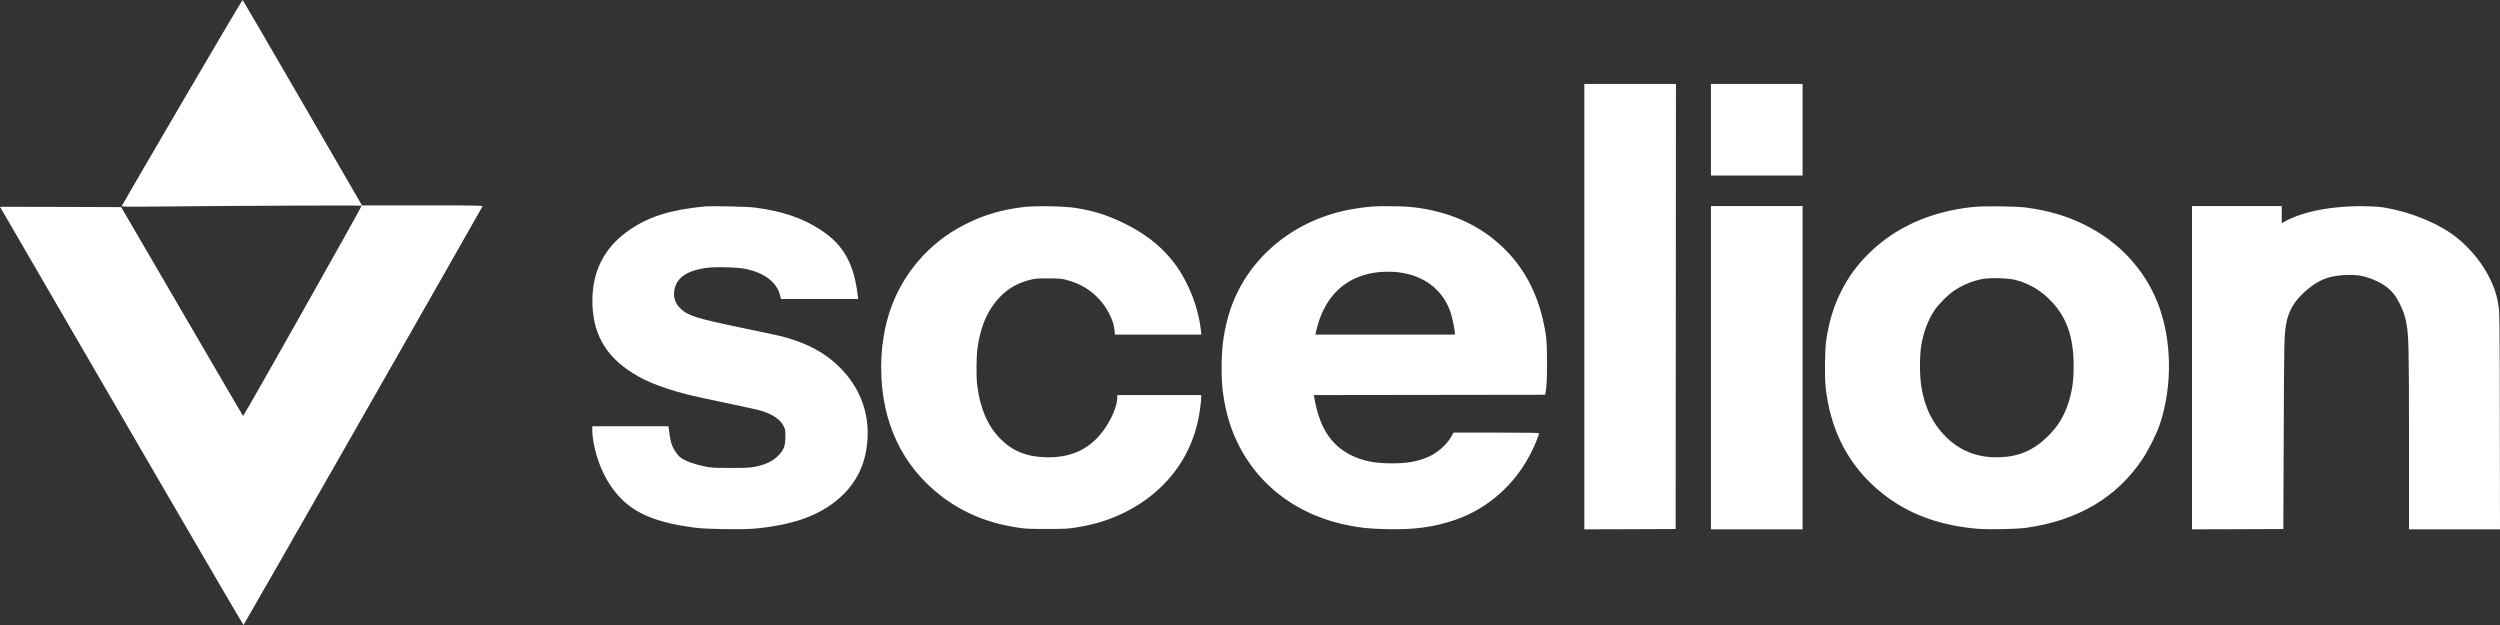
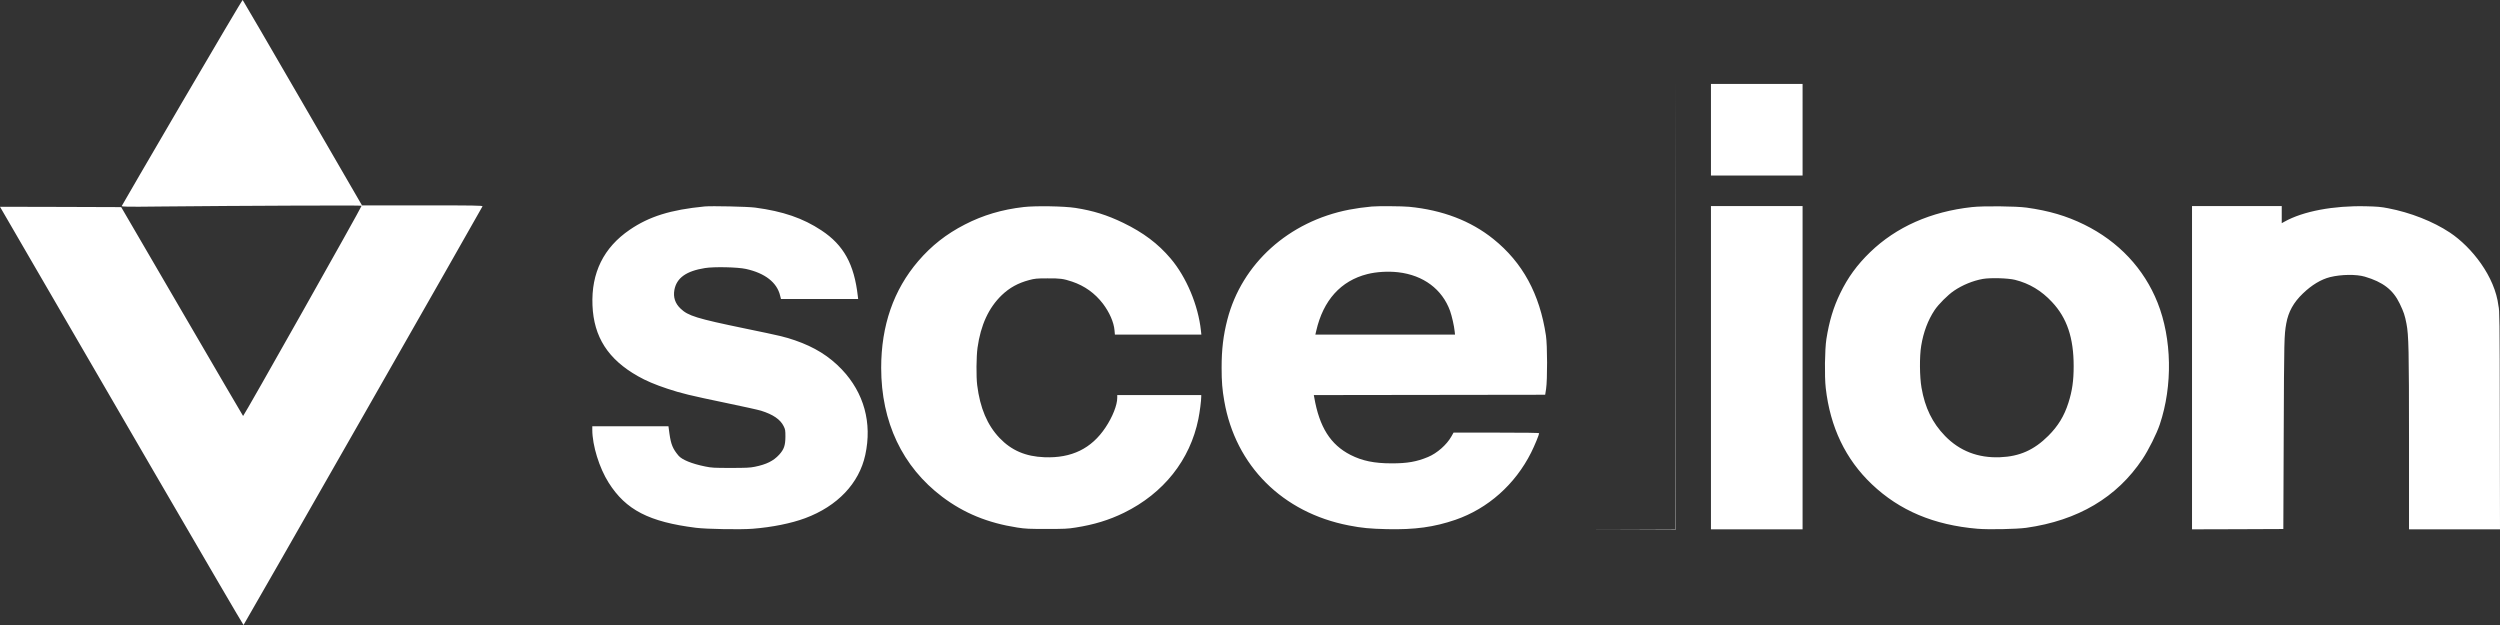
<svg xmlns="http://www.w3.org/2000/svg" width="500" height="125" fill="none">
  <rect width="100%" height="100%" fill="#333333" stroke="none" />
-   <path fill="#fff" d="M36.43 20.446c-6.592 11.28-12.022 20.6-12.064 20.726-.07.196.714.21 8.16.126 15.52-.154 39.803-.252 39.803-.154 0 .28-23.597 42.152-23.709 42.054-.056-.056-5.57-9.488-12.246-20.95L24.24 41.424l-12.12-.042L0 41.354l6.522 11.238c3.597 6.186 14.541 25.008 24.31 41.844 9.783 16.821 17.816 30.578 17.872 30.564.098-.028 47.627-83.31 47.795-83.73.056-.168-1.722-.196-12.008-.196H72.398L60.517 20.572C53.981 9.292 48.592.042 48.536 0c-.07-.042-5.5 9.167-12.106 20.446Zm280.435 85.42 9.138-.025 9.125-.038.063-89.022h-18.326v89.085Zm25.326-70.759h18.326V16.781h-18.326v18.326Zm-201.27 6.185c-6.783.662-11.059 1.986-14.967 4.658-5.23 3.564-7.725 8.616-7.457 15.12.254 6.324 3.118 10.791 9.086 14.164 1.579.904 3.437 1.693 5.893 2.507 2.8.93 4.467 1.336 11.81 2.864 3.245.674 6.363 1.361 6.936 1.54 2.393.75 3.843 1.743 4.505 3.08.331.661.357.84.357 2.125-.013 1.743-.28 2.52-1.248 3.588-1.145 1.248-2.545 1.948-4.887 2.418-.929.191-1.756.23-4.81.23-3.322 0-3.831-.026-5.116-.293-2.635-.535-4.62-1.336-5.32-2.164-1.133-1.349-1.502-2.227-1.807-4.352l-.204-1.527h-15.233v.725c.012 3.144 1.399 7.61 3.27 10.563 3.449 5.46 8.082 7.84 17.474 9.023 2.151.267 8.921.382 11.326.191 3.907-.305 7.725-1.082 10.5-2.112 6.465-2.406 10.792-6.962 12.026-12.65 1.4-6.415-.254-12.422-4.683-17.092-2.545-2.673-5.472-4.48-9.367-5.83-2.112-.712-2.723-.864-9.99-2.366-9.659-1.998-11.403-2.533-12.905-3.984-1.094-1.043-1.489-2.265-1.234-3.729.445-2.405 2.367-3.78 6.121-4.377 1.833-.293 6.542-.191 8.196.178 3.818.84 6.211 2.71 6.834 5.345l.166.662h15.437l-.064-.548c-.725-6.414-2.825-10.232-7.279-13.172-3.691-2.443-7.687-3.817-13.249-4.556-1.501-.203-8.73-.356-10.117-.229Zm63.823.115c-4.352.497-8.157 1.63-11.784 3.5-3.717 1.909-6.656 4.225-9.316 7.318-4.925 5.752-7.407 12.88-7.407 21.342 0 10.83 4.238 19.777 12.217 25.797 4.34 3.271 9.113 5.23 15.018 6.147 1.629.254 2.329.28 5.854.28 3.512 0 4.225-.026 5.79-.28 3.678-.573 6.707-1.502 9.673-2.953 7.941-3.894 13.235-10.576 14.89-18.771.28-1.375.572-3.678.572-4.467v-.306h-16.799v.547c0 1.451-.941 3.831-2.354 5.944-2.8 4.212-6.783 6.16-12.205 5.943-3.767-.14-6.605-1.362-8.985-3.856-2.456-2.584-3.894-5.982-4.467-10.55-.216-1.731-.178-5.715.064-7.484.636-4.556 2.24-8.017 4.861-10.537 1.553-1.477 3.233-2.406 5.46-3.004 1.158-.305 1.489-.343 3.691-.343 2.545-.013 3.13.063 4.899.649 2.52.852 4.557 2.316 6.173 4.416 1.311 1.743 2.176 3.703 2.316 5.32l.076.865h17.296l-.089-.802c-.535-5.052-2.902-10.703-6.058-14.419-2.507-2.965-5.473-5.192-9.469-7.127-3.258-1.578-6.007-2.43-9.557-2.99-2.317-.357-7.942-.446-10.36-.179Zm69.615-.102c-1.642.153-3.08.357-4.493.624-12.128 2.342-21.508 10.805-24.397 22.004-.814 3.169-1.145 5.93-1.145 9.609 0 2.774.127 4.377.535 6.681 2.239 12.918 11.657 22.31 24.918 24.868 2.584.509 4.263.661 7.598.738 5.612.127 9.443-.407 13.719-1.871 6.491-2.24 11.938-7.076 15.132-13.44.674-1.335 1.603-3.588 1.603-3.868 0-.09-2.723-.127-8.552-.127h-8.565l-.445.789c-.929 1.641-2.851 3.334-4.658 4.085-2.253.942-4.162 1.285-7.305 1.273-3.462 0-5.854-.497-8.209-1.693-3.996-2.049-6.21-5.549-7.241-11.48l-.089-.483 46.273-.064.179-1.145c.28-1.845.267-8.756-.026-10.69-1.247-8.336-4.671-14.623-10.525-19.32-4.53-3.639-10.168-5.79-16.85-6.439-1.26-.127-6.35-.165-7.457-.05Zm5.281 13.147c5.04.585 8.794 3.385 10.372 7.725.369 1.056.815 2.99.929 4.136l.064.61H263.07l.178-.763c1.4-6.108 4.913-10.003 10.22-11.34 1.794-.457 4.149-.597 6.172-.368Zm62.551 51.414h18.326v-64.65h-18.326v64.65ZM394.37 41.42c-8.222.903-15.119 3.97-20.35 9.023-2.596 2.507-4.467 5.078-5.981 8.221-1.362 2.8-2.189 5.549-2.762 9.15-.318 2.062-.395 7.445-.127 9.8.89 7.827 3.97 14.254 9.214 19.23 5.536 5.268 12.421 8.17 21.126 8.908 2.278.191 7.801.076 9.761-.191 10.334-1.463 18.135-6.07 23.251-13.757 1.209-1.807 2.838-5.065 3.462-6.936 2.596-7.725 2.418-17.143-.446-24.333-2.71-6.822-7.814-12.243-14.673-15.616-3.551-1.743-7.051-2.774-11.53-3.398-2.126-.292-8.667-.356-10.945-.102Zm8.628 14.546c2.864.713 5.307 2.176 7.407 4.441 2.991 3.182 4.327 7.153 4.327 12.816 0 2.94-.293 4.95-1.043 7.318-.853 2.672-2.062 4.658-4.035 6.63-2.838 2.826-5.739 4.124-9.634 4.276-4.403.179-8.081-1.247-11.008-4.25-2.533-2.61-4.022-5.638-4.709-9.647-.382-2.189-.42-6.261-.064-8.387.446-2.736 1.349-5.128 2.673-7.127.776-1.17 2.673-3.067 3.882-3.881 1.705-1.158 3.792-2.01 5.765-2.367 1.54-.267 5.027-.166 6.439.178Zm35.406 49.9 9.137-.025 9.125-.038.077-19.09c.076-19 .089-19.65.509-22.017.42-2.342 1.45-4.2 3.321-5.994 1.782-1.718 3.64-2.825 5.447-3.283 2.253-.548 5.218-.586 6.936-.09 3.64 1.07 5.663 2.635 6.987 5.396.814 1.706 1.018 2.304 1.349 4.01.445 2.265.509 5.28.509 23.467v17.664H500l-.038-21.864c-.026-20.464-.051-21.915-.267-22.806-.695-5.867-5.32-11.759-9.724-14.686-3.334-2.215-7.89-4.009-12.357-4.862-1.4-.28-2.24-.343-4.429-.394-6.478-.153-12.561.992-16.29 3.08l-.547.305v-3.423h-17.944v64.65Z" />
+   <path fill="#fff" d="M36.43 20.446c-6.592 11.28-12.022 20.6-12.064 20.726-.07.196.714.21 8.16.126 15.52-.154 39.803-.252 39.803-.154 0 .28-23.597 42.152-23.709 42.054-.056-.056-5.57-9.488-12.246-20.95L24.24 41.424l-12.12-.042L0 41.354l6.522 11.238c3.597 6.186 14.541 25.008 24.31 41.844 9.783 16.821 17.816 30.578 17.872 30.564.098-.028 47.627-83.31 47.795-83.73.056-.168-1.722-.196-12.008-.196H72.398L60.517 20.572C53.981 9.292 48.592.042 48.536 0c-.07-.042-5.5 9.167-12.106 20.446Zm280.435 85.42 9.138-.025 9.125-.038.063-89.022v89.085Zm25.326-70.759h18.326V16.781h-18.326v18.326Zm-201.27 6.185c-6.783.662-11.059 1.986-14.967 4.658-5.23 3.564-7.725 8.616-7.457 15.12.254 6.324 3.118 10.791 9.086 14.164 1.579.904 3.437 1.693 5.893 2.507 2.8.93 4.467 1.336 11.81 2.864 3.245.674 6.363 1.361 6.936 1.54 2.393.75 3.843 1.743 4.505 3.08.331.661.357.84.357 2.125-.013 1.743-.28 2.52-1.248 3.588-1.145 1.248-2.545 1.948-4.887 2.418-.929.191-1.756.23-4.81.23-3.322 0-3.831-.026-5.116-.293-2.635-.535-4.62-1.336-5.32-2.164-1.133-1.349-1.502-2.227-1.807-4.352l-.204-1.527h-15.233v.725c.012 3.144 1.399 7.61 3.27 10.563 3.449 5.46 8.082 7.84 17.474 9.023 2.151.267 8.921.382 11.326.191 3.907-.305 7.725-1.082 10.5-2.112 6.465-2.406 10.792-6.962 12.026-12.65 1.4-6.415-.254-12.422-4.683-17.092-2.545-2.673-5.472-4.48-9.367-5.83-2.112-.712-2.723-.864-9.99-2.366-9.659-1.998-11.403-2.533-12.905-3.984-1.094-1.043-1.489-2.265-1.234-3.729.445-2.405 2.367-3.78 6.121-4.377 1.833-.293 6.542-.191 8.196.178 3.818.84 6.211 2.71 6.834 5.345l.166.662h15.437l-.064-.548c-.725-6.414-2.825-10.232-7.279-13.172-3.691-2.443-7.687-3.817-13.249-4.556-1.501-.203-8.73-.356-10.117-.229Zm63.823.115c-4.352.497-8.157 1.63-11.784 3.5-3.717 1.909-6.656 4.225-9.316 7.318-4.925 5.752-7.407 12.88-7.407 21.342 0 10.83 4.238 19.777 12.217 25.797 4.34 3.271 9.113 5.23 15.018 6.147 1.629.254 2.329.28 5.854.28 3.512 0 4.225-.026 5.79-.28 3.678-.573 6.707-1.502 9.673-2.953 7.941-3.894 13.235-10.576 14.89-18.771.28-1.375.572-3.678.572-4.467v-.306h-16.799v.547c0 1.451-.941 3.831-2.354 5.944-2.8 4.212-6.783 6.16-12.205 5.943-3.767-.14-6.605-1.362-8.985-3.856-2.456-2.584-3.894-5.982-4.467-10.55-.216-1.731-.178-5.715.064-7.484.636-4.556 2.24-8.017 4.861-10.537 1.553-1.477 3.233-2.406 5.46-3.004 1.158-.305 1.489-.343 3.691-.343 2.545-.013 3.13.063 4.899.649 2.52.852 4.557 2.316 6.173 4.416 1.311 1.743 2.176 3.703 2.316 5.32l.076.865h17.296l-.089-.802c-.535-5.052-2.902-10.703-6.058-14.419-2.507-2.965-5.473-5.192-9.469-7.127-3.258-1.578-6.007-2.43-9.557-2.99-2.317-.357-7.942-.446-10.36-.179Zm69.615-.102c-1.642.153-3.08.357-4.493.624-12.128 2.342-21.508 10.805-24.397 22.004-.814 3.169-1.145 5.93-1.145 9.609 0 2.774.127 4.377.535 6.681 2.239 12.918 11.657 22.31 24.918 24.868 2.584.509 4.263.661 7.598.738 5.612.127 9.443-.407 13.719-1.871 6.491-2.24 11.938-7.076 15.132-13.44.674-1.335 1.603-3.588 1.603-3.868 0-.09-2.723-.127-8.552-.127h-8.565l-.445.789c-.929 1.641-2.851 3.334-4.658 4.085-2.253.942-4.162 1.285-7.305 1.273-3.462 0-5.854-.497-8.209-1.693-3.996-2.049-6.21-5.549-7.241-11.48l-.089-.483 46.273-.064.179-1.145c.28-1.845.267-8.756-.026-10.69-1.247-8.336-4.671-14.623-10.525-19.32-4.53-3.639-10.168-5.79-16.85-6.439-1.26-.127-6.35-.165-7.457-.05Zm5.281 13.147c5.04.585 8.794 3.385 10.372 7.725.369 1.056.815 2.99.929 4.136l.064.61H263.07l.178-.763c1.4-6.108 4.913-10.003 10.22-11.34 1.794-.457 4.149-.597 6.172-.368Zm62.551 51.414h18.326v-64.65h-18.326v64.65ZM394.37 41.42c-8.222.903-15.119 3.97-20.35 9.023-2.596 2.507-4.467 5.078-5.981 8.221-1.362 2.8-2.189 5.549-2.762 9.15-.318 2.062-.395 7.445-.127 9.8.89 7.827 3.97 14.254 9.214 19.23 5.536 5.268 12.421 8.17 21.126 8.908 2.278.191 7.801.076 9.761-.191 10.334-1.463 18.135-6.07 23.251-13.757 1.209-1.807 2.838-5.065 3.462-6.936 2.596-7.725 2.418-17.143-.446-24.333-2.71-6.822-7.814-12.243-14.673-15.616-3.551-1.743-7.051-2.774-11.53-3.398-2.126-.292-8.667-.356-10.945-.102Zm8.628 14.546c2.864.713 5.307 2.176 7.407 4.441 2.991 3.182 4.327 7.153 4.327 12.816 0 2.94-.293 4.95-1.043 7.318-.853 2.672-2.062 4.658-4.035 6.63-2.838 2.826-5.739 4.124-9.634 4.276-4.403.179-8.081-1.247-11.008-4.25-2.533-2.61-4.022-5.638-4.709-9.647-.382-2.189-.42-6.261-.064-8.387.446-2.736 1.349-5.128 2.673-7.127.776-1.17 2.673-3.067 3.882-3.881 1.705-1.158 3.792-2.01 5.765-2.367 1.54-.267 5.027-.166 6.439.178Zm35.406 49.9 9.137-.025 9.125-.038.077-19.09c.076-19 .089-19.65.509-22.017.42-2.342 1.45-4.2 3.321-5.994 1.782-1.718 3.64-2.825 5.447-3.283 2.253-.548 5.218-.586 6.936-.09 3.64 1.07 5.663 2.635 6.987 5.396.814 1.706 1.018 2.304 1.349 4.01.445 2.265.509 5.28.509 23.467v17.664H500l-.038-21.864c-.026-20.464-.051-21.915-.267-22.806-.695-5.867-5.32-11.759-9.724-14.686-3.334-2.215-7.89-4.009-12.357-4.862-1.4-.28-2.24-.343-4.429-.394-6.478-.153-12.561.992-16.29 3.08l-.547.305v-3.423h-17.944v64.65Z" />
</svg>